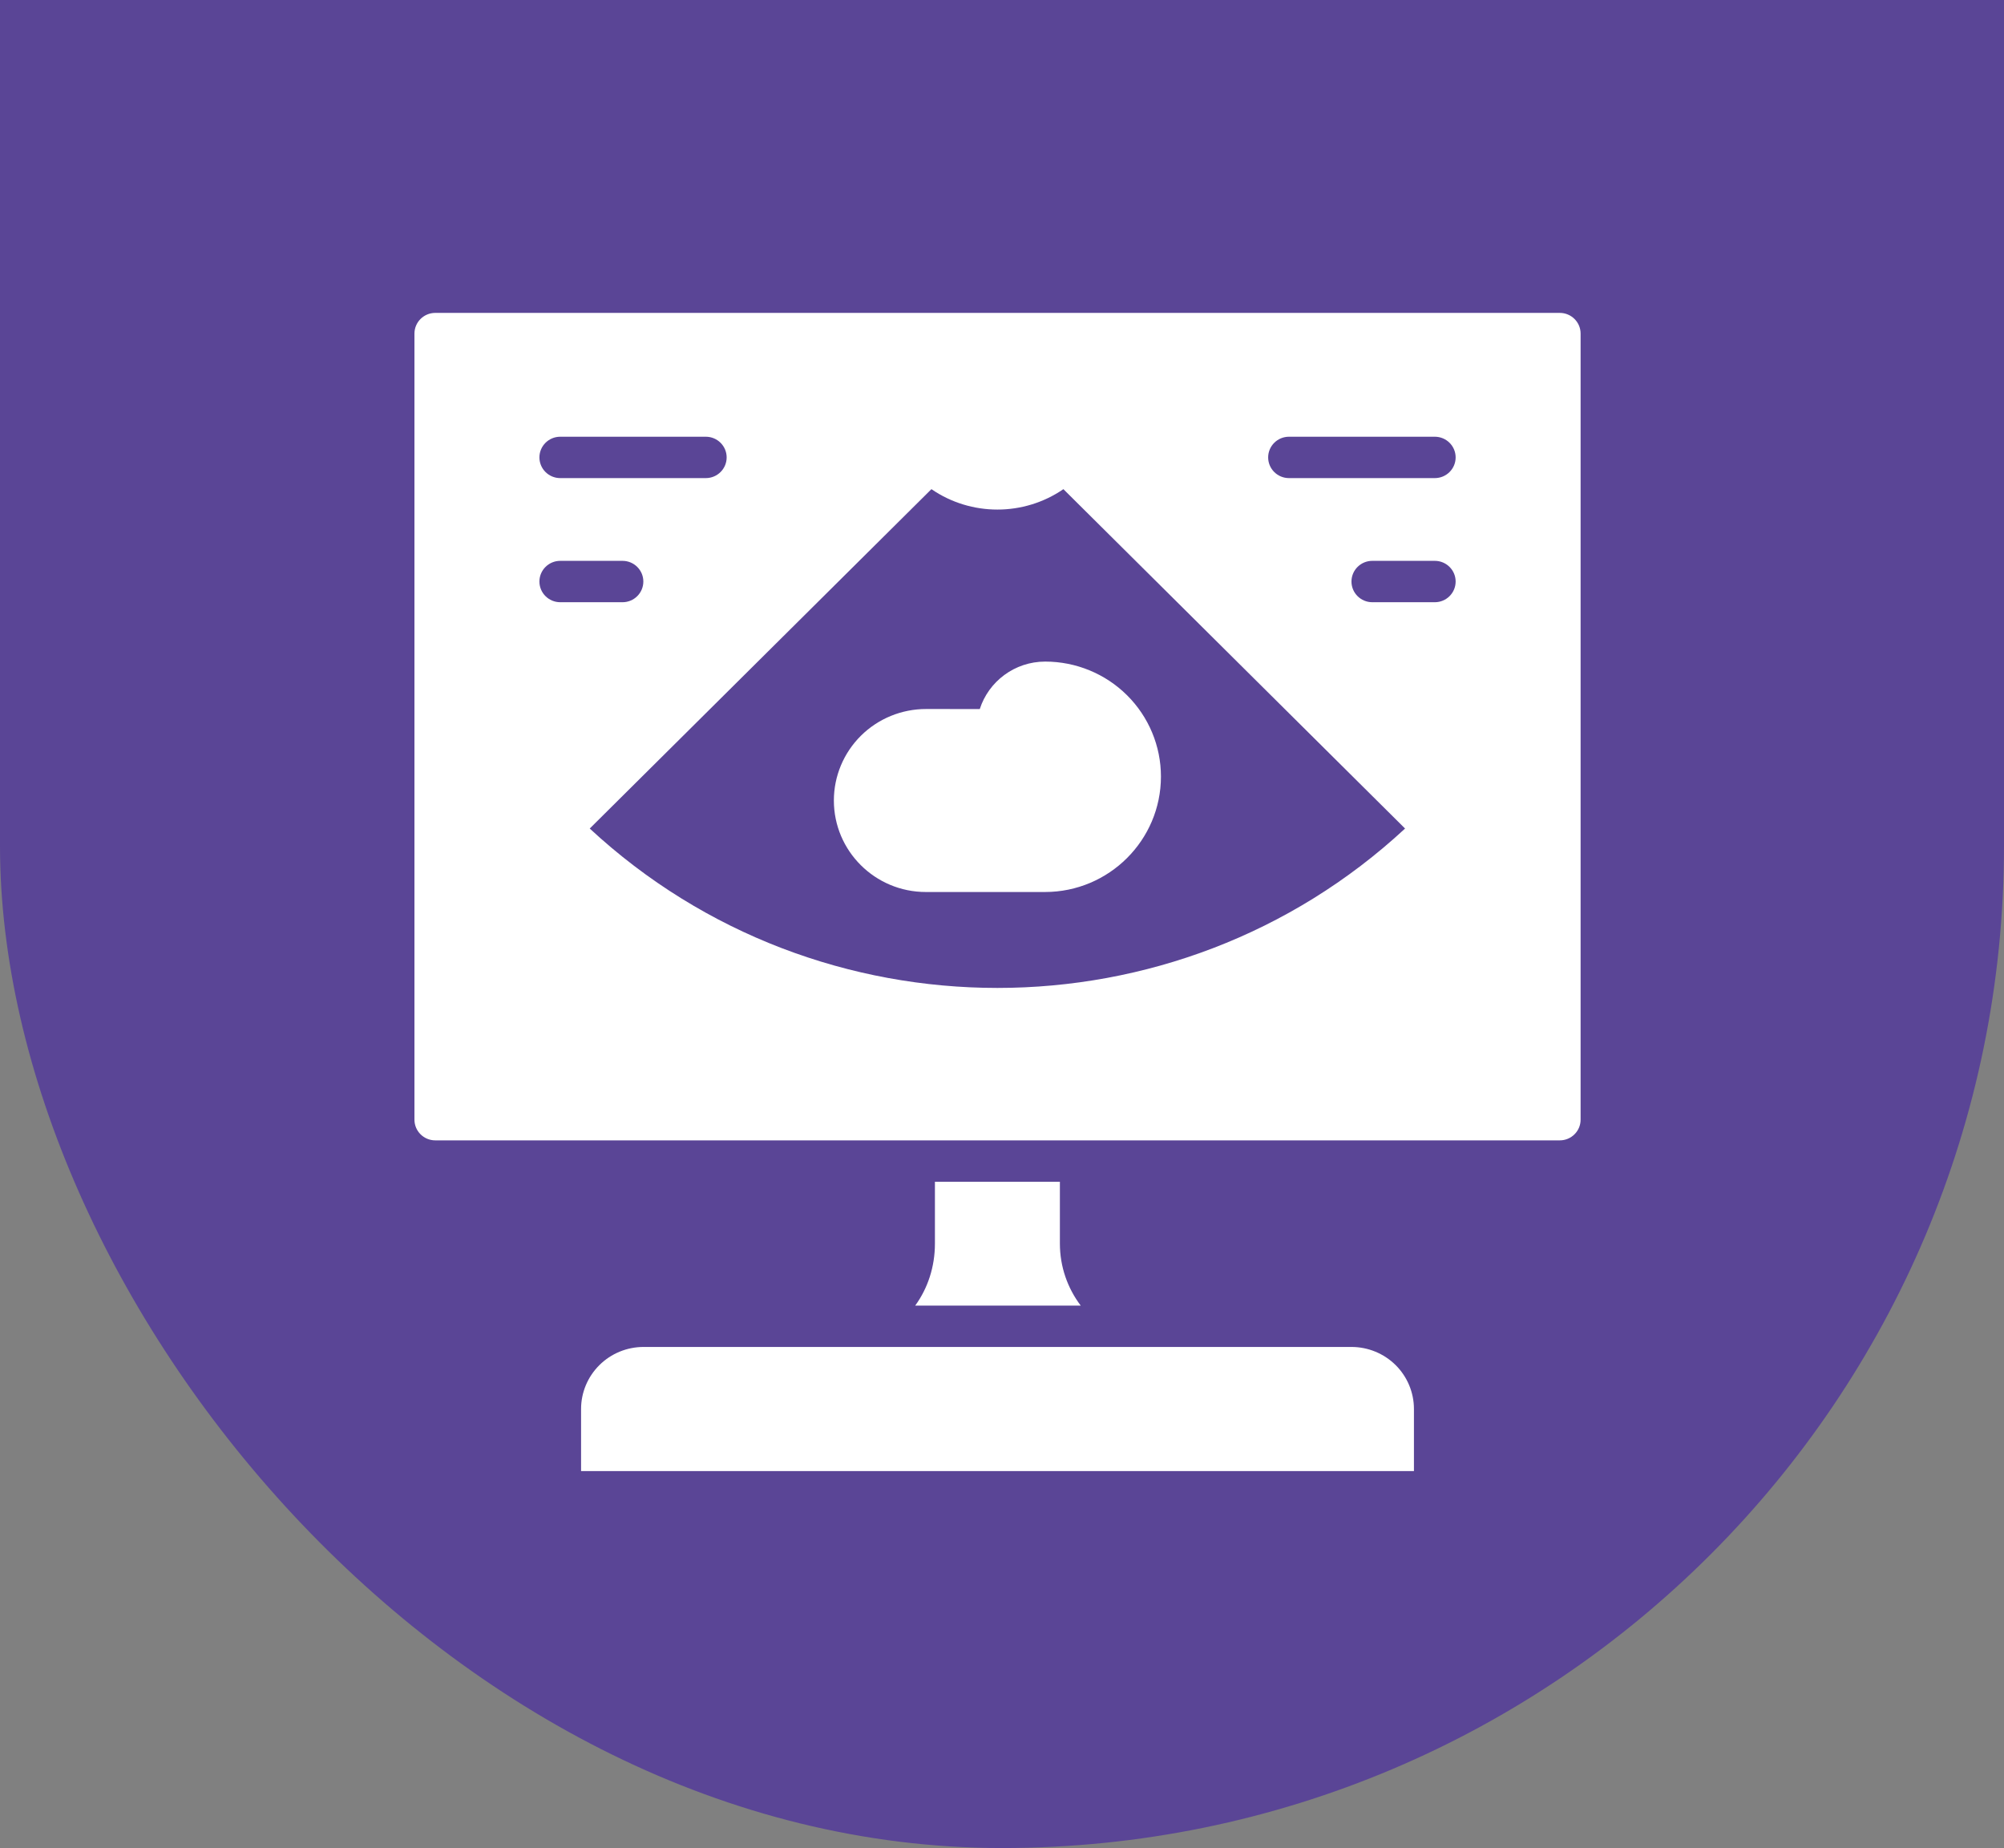
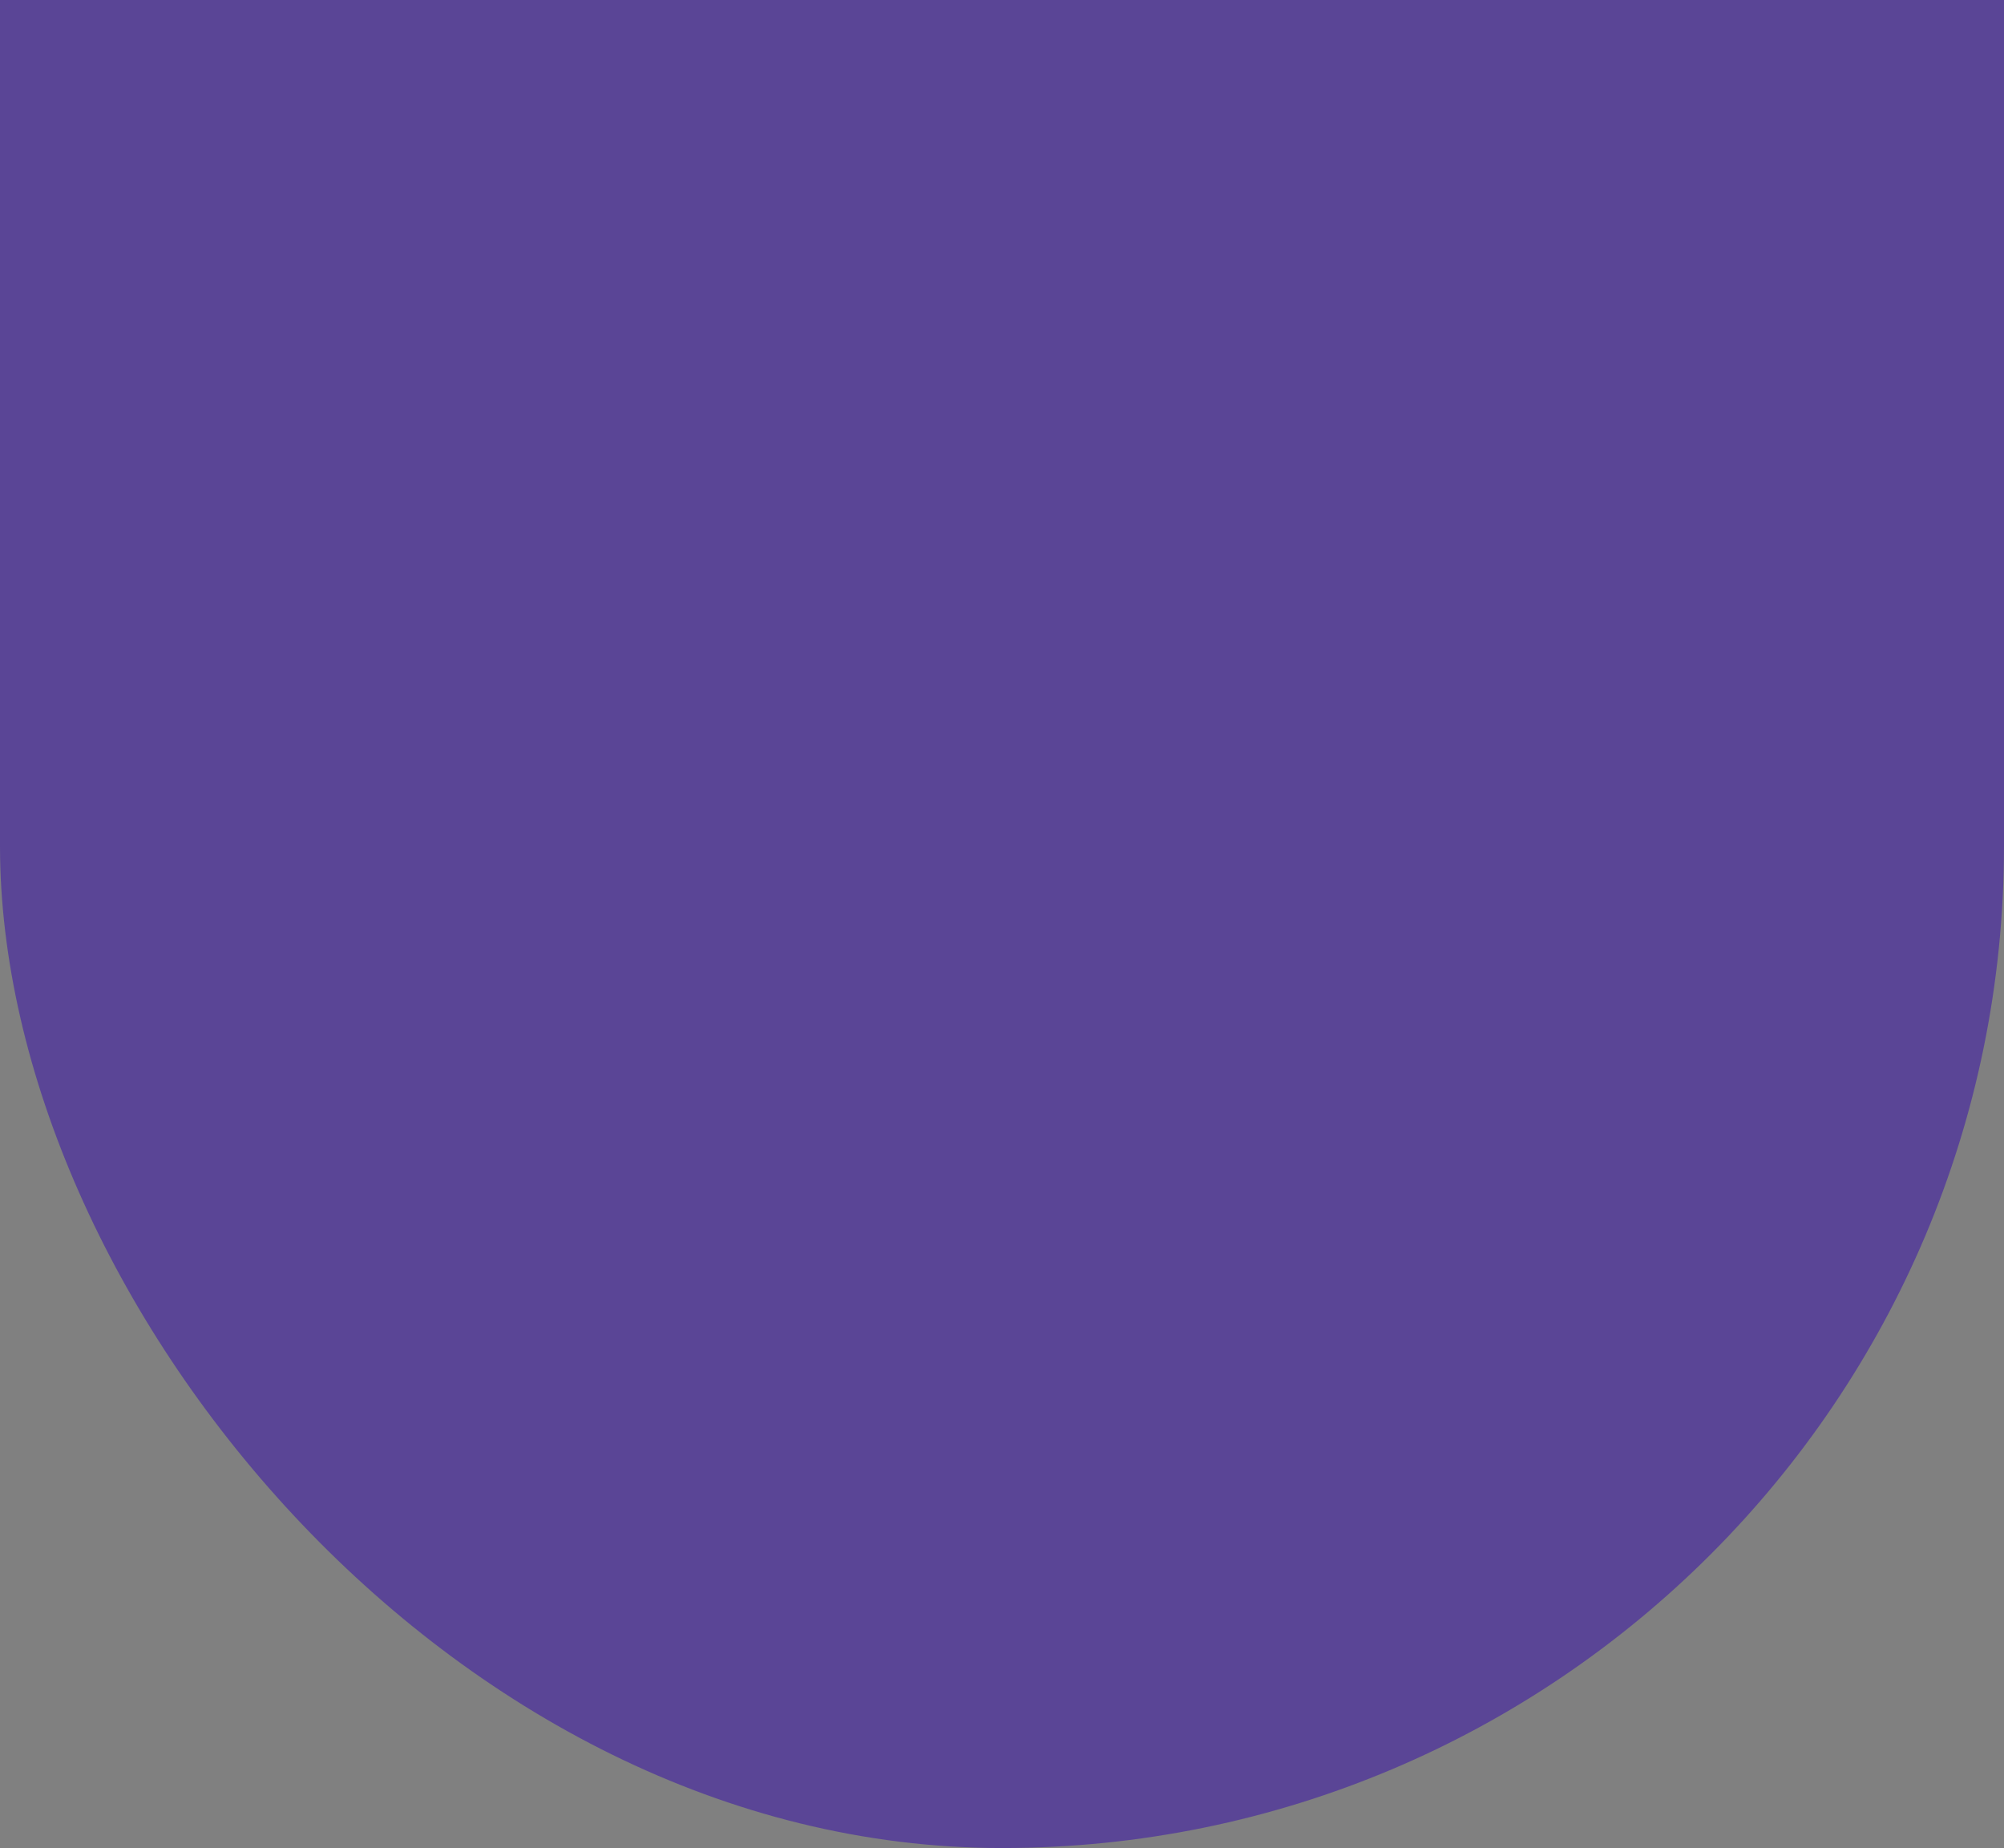
<svg xmlns="http://www.w3.org/2000/svg" width="218" height="201" viewBox="0 0 218 201" fill="none">
  <rect x="0" y="0" width="218" height="201" fill="#808080" stroke="none" />
  <rect y="-152" width="218" height="353" rx="109" fill="#5A4596" />
-   <path fill-rule="evenodd" clip-rule="evenodd" d="M153.812 153.25V160H63.21V153.25C63.21 151.459 63.926 149.744 65.204 148.475C66.477 147.211 68.208 146.5 70.007 146.5H147.016C148.819 146.5 150.545 147.211 151.823 148.475C153.097 149.744 153.812 151.459 153.812 153.25ZM106.697 128.531H115.297V135.25C115.297 137.783 116.14 140.119 117.563 142H99.56C100.924 140.123 101.703 137.792 101.703 135.259V128.531H106.697ZM171.942 36.282V121.781C171.942 123.023 170.927 124.031 169.676 124.031H47.351C46.1 124.031 45.085 123.023 45.085 121.781V36.282C45.085 35.039 46.1 34.032 47.351 34.032H169.676C170.927 34.032 171.942 35.039 171.942 36.282ZM64.153 90.115L101.323 53.202C105.627 56.163 111.373 56.163 115.678 53.202L152.847 90.115C127.916 113.231 89.084 113.231 64.153 90.115ZM106.583 77.119L100.752 77.115C98.092 77.11 95.536 78.154 93.651 80.022C91.771 81.889 90.71 84.422 90.71 87.064C90.71 92.554 95.192 97.018 100.715 97.018H113.675C120.639 97.018 126.29 91.375 126.29 84.459C126.29 81.142 124.962 77.965 122.606 75.621C120.245 73.276 117.041 71.957 113.706 71.957C113.702 71.957 113.697 71.957 113.697 71.957C110.367 71.957 107.544 74.126 106.583 77.119ZM60.944 65.5H67.719C68.969 65.5 69.984 64.492 69.984 63.25C69.984 62.008 68.969 61 67.719 61H60.944C59.694 61 58.679 62.008 58.679 63.25C58.679 64.492 59.694 65.5 60.944 65.5ZM156.083 61H149.281C148.031 61 147.016 62.008 147.016 63.25C147.016 64.492 148.031 65.5 149.281 65.5H156.083C157.333 65.5 158.348 64.492 158.348 63.25C158.348 62.008 157.333 61 156.083 61ZM60.944 52H76.781C78.032 52 79.047 50.992 79.047 49.75C79.047 48.508 78.032 47.5 76.781 47.5H60.944C59.694 47.5 58.679 48.508 58.679 49.75C58.679 50.992 59.694 52 60.944 52ZM156.083 47.5H140.219C138.968 47.5 137.953 48.508 137.953 49.75C137.953 50.992 138.968 52 140.219 52H156.083C157.333 52 158.348 50.992 158.348 49.75C158.348 48.508 157.333 47.5 156.083 47.5Z" fill="white" />
</svg>